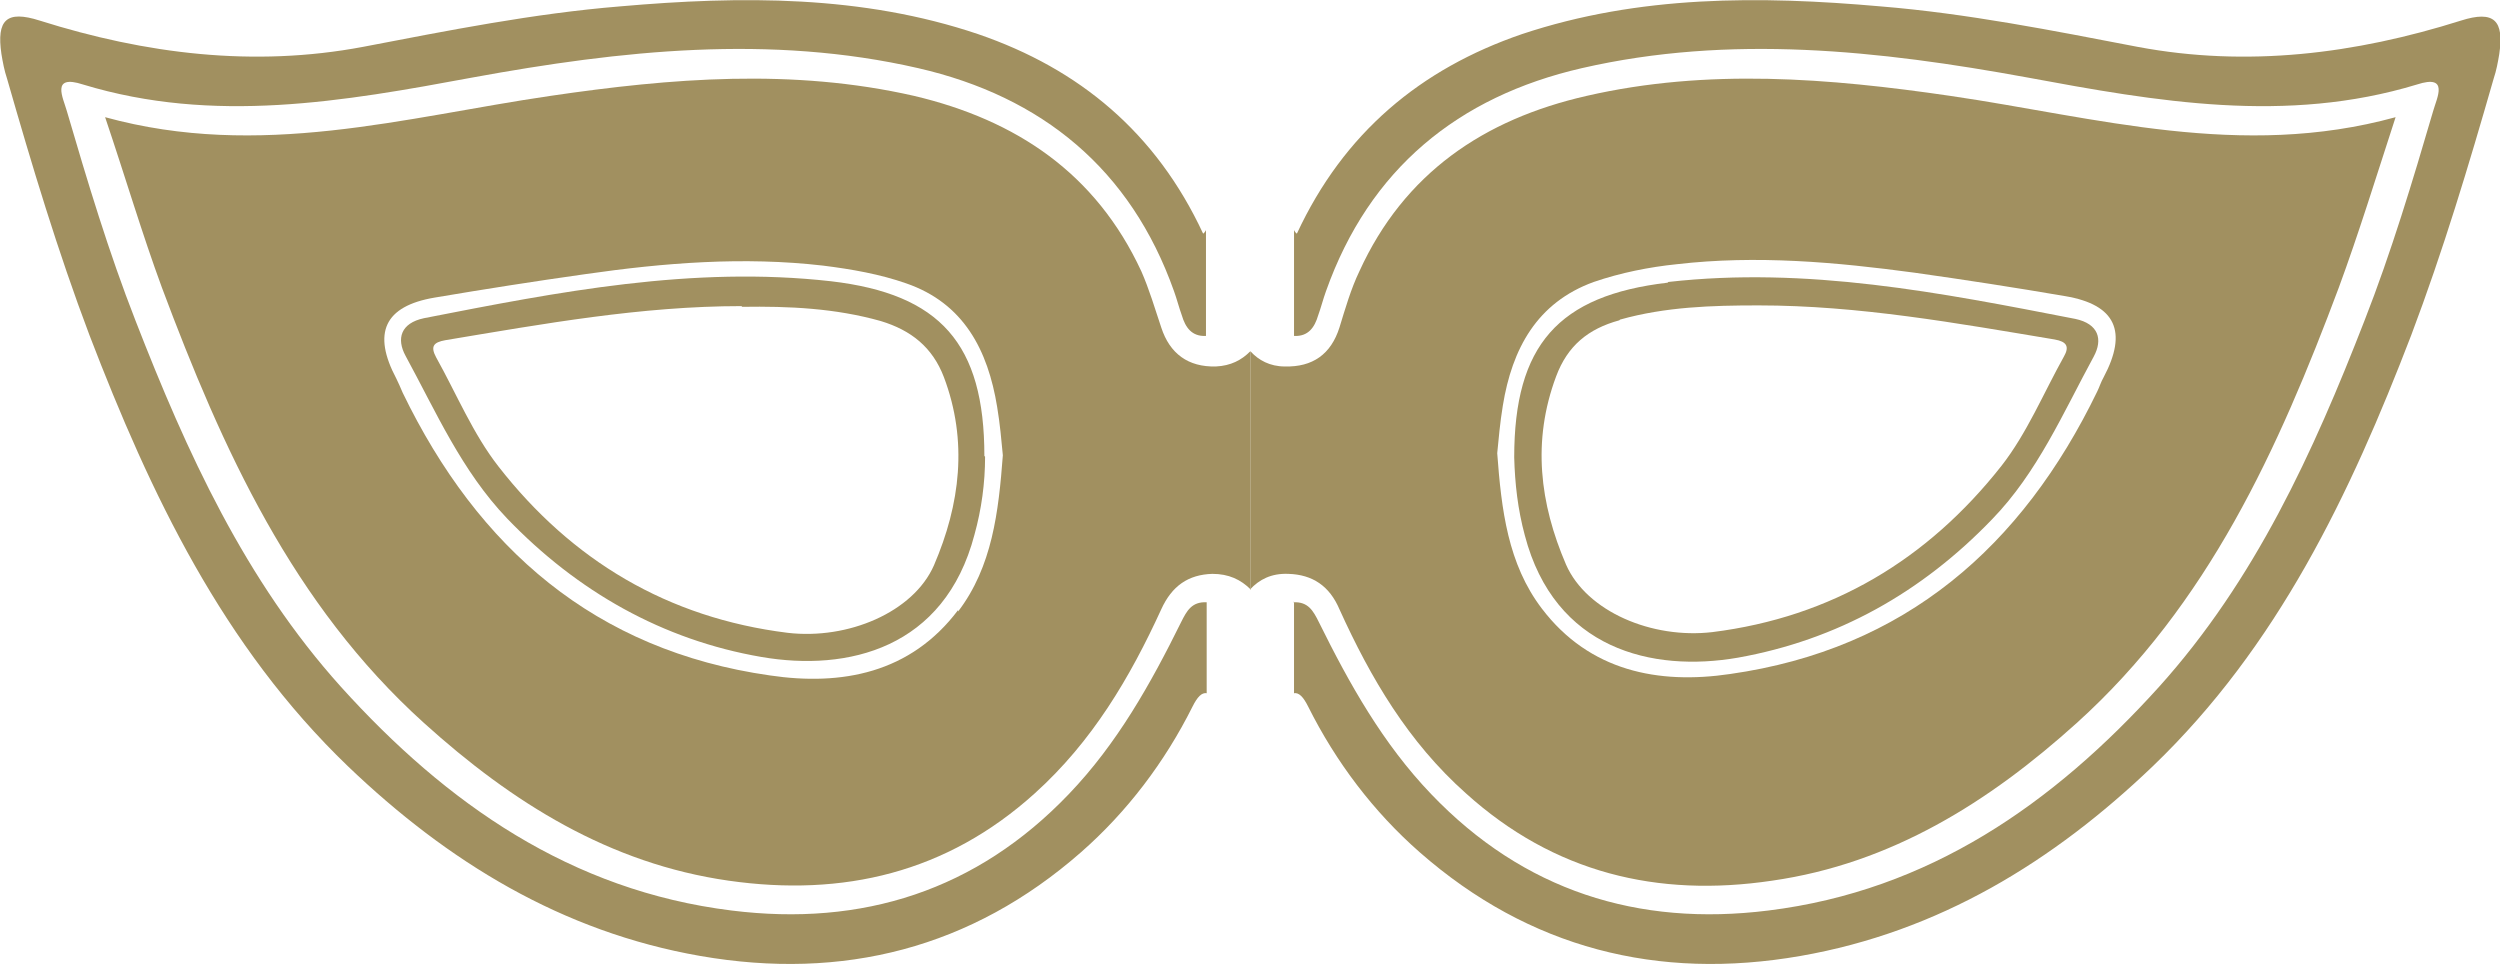
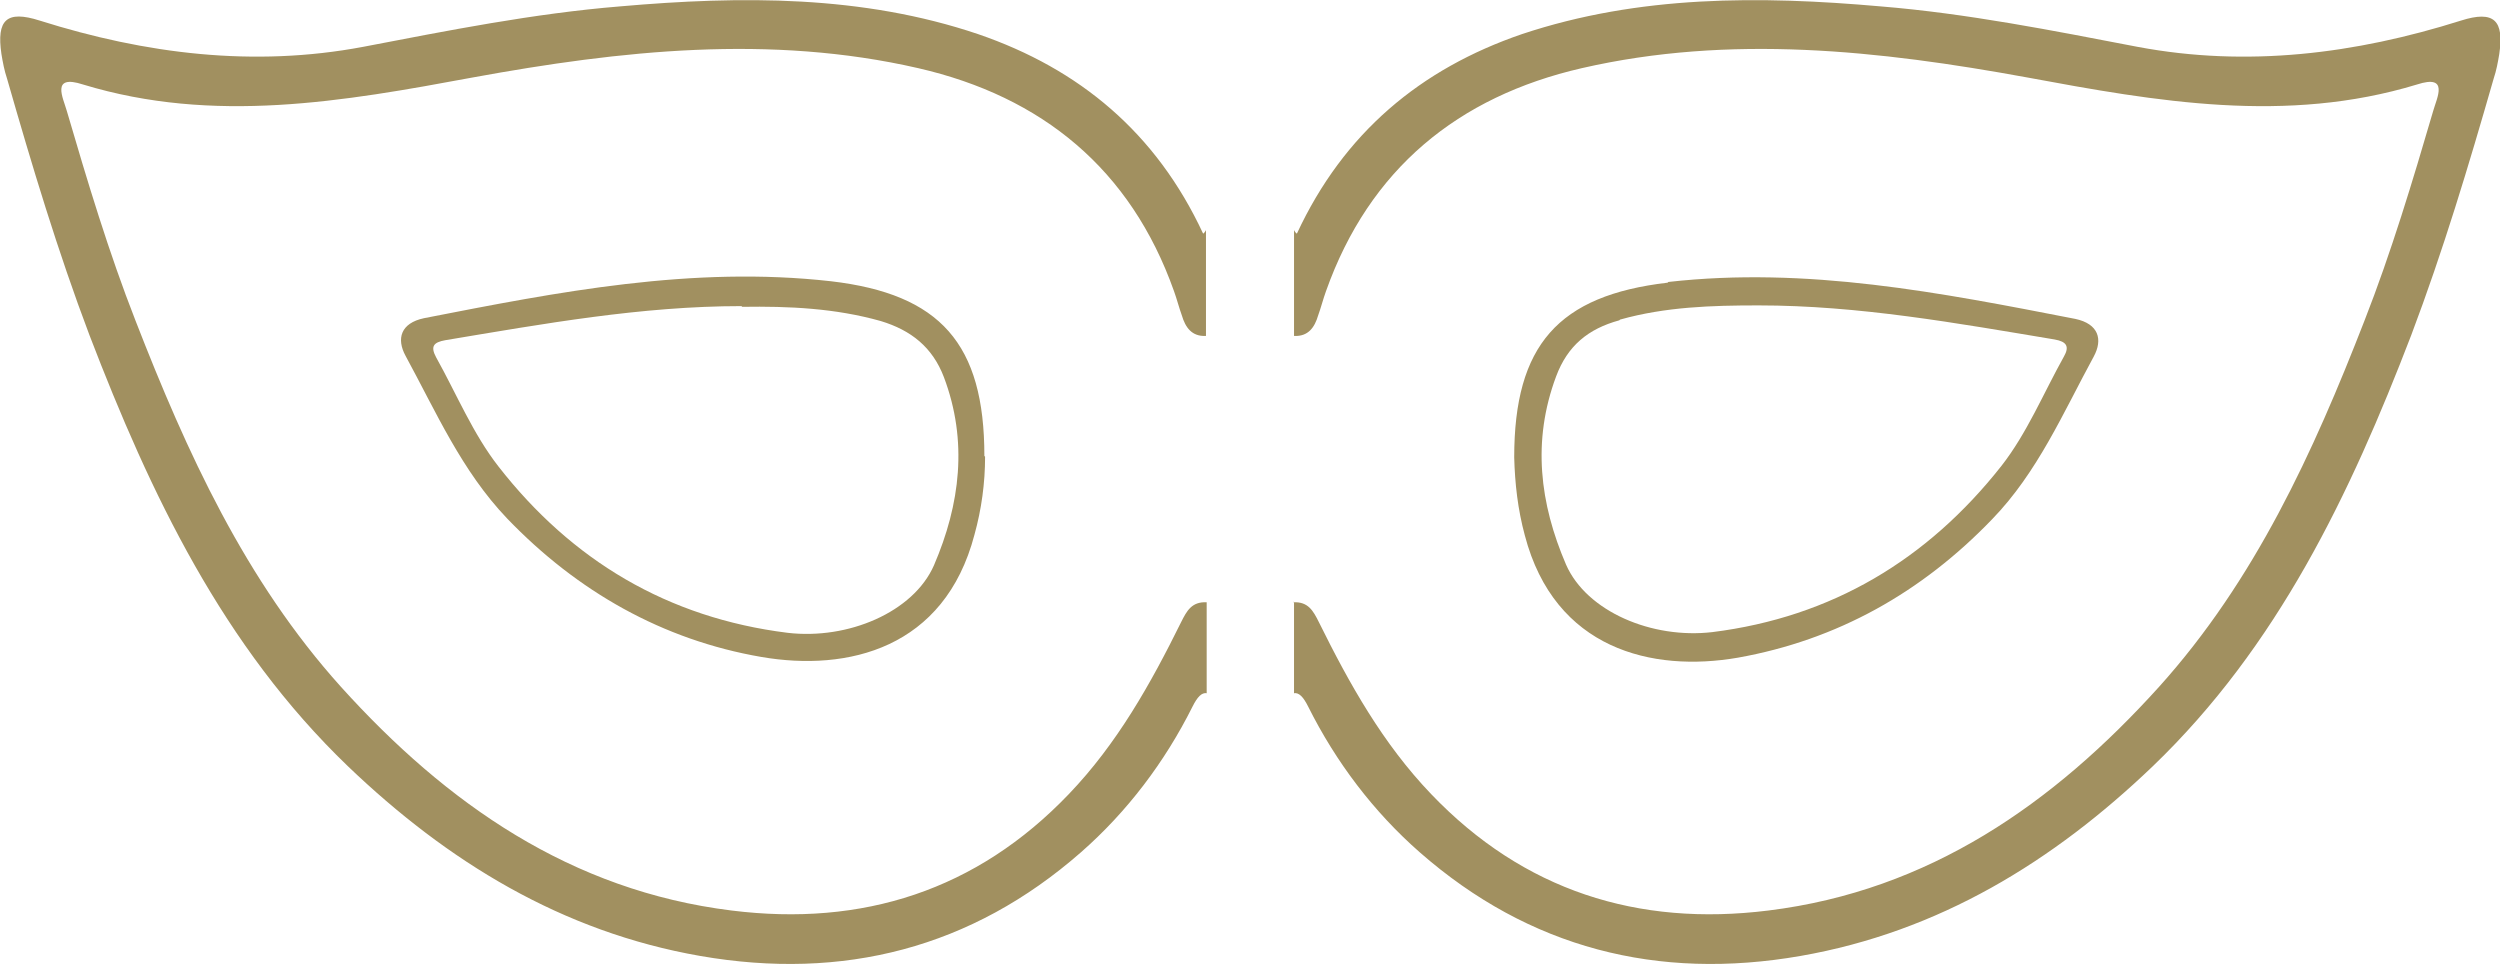
<svg xmlns="http://www.w3.org/2000/svg" id="Layer_1" data-name="Layer 1" viewBox="0 0 35.2 13.58">
  <defs>
    <style>      .cls-1 {        fill: #a19060;        stroke-width: 0px;      }    </style>
  </defs>
  <g>
    <path class="cls-1" d="m13.87,6.43c0,.37-.05.74-.15,1.1-.42,1.6-1.78,1.93-3,1.72-1.39-.24-2.59-.92-3.58-1.95-.64-.67-1-1.5-1.43-2.29-.13-.24-.07-.46.26-.53,1.89-.37,3.78-.74,5.73-.52,1.54.18,2.16.88,2.16,2.46Zm-3.43-2.12c-1.41,0-2.79.25-4.17.48-.17.03-.21.09-.13.24.29.52.52,1.08.88,1.54,1.03,1.32,2.38,2.13,4.07,2.34.85.1,1.77-.29,2.06-.95.37-.86.48-1.75.14-2.65-.16-.42-.46-.66-.89-.79-.64-.18-1.29-.21-1.95-.2Z" />
-     <path class="cls-1" d="m17.6,4.95c-.12.12-.27.2-.48.21-.39.01-.65-.18-.77-.55-.09-.27-.17-.54-.28-.79-.64-1.38-1.76-2.13-3.2-2.47-1.71-.39-3.42-.25-5.12,0-2.05.3-4.09.9-6.27.3.29.86.52,1.64.8,2.4.85,2.27,1.84,4.46,3.69,6.13,1.24,1.12,2.61,1.98,4.29,2.22,1.61.23,3.07-.11,4.31-1.23.81-.73,1.34-1.63,1.78-2.59.15-.33.38-.49.72-.5.23,0,.4.08.54.22v-3.35Zm-4.11,3.64c-.67.89-1.64,1.07-2.65.92-2.46-.35-4.11-1.79-5.17-3.98-.03-.07-.06-.14-.09-.2-.34-.64-.17-1.02.54-1.14.71-.12,1.41-.23,2.12-.33,1.11-.16,2.23-.25,3.35-.12.4.05.8.12,1.17.25.81.28,1.15.94,1.28,1.74.04.24.06.47.08.68-.06.8-.15,1.57-.63,2.2Z" />
    <path class="cls-1" d="m16.99,8.48c-.21-.01-.28.12-.36.28-.43.87-.9,1.71-1.58,2.42-1.3,1.36-2.91,1.87-4.75,1.64-2.26-.28-4.01-1.5-5.5-3.15-1.35-1.5-2.17-3.3-2.89-5.15-.38-.97-.68-1.97-.97-2.96-.05-.18-.23-.52.23-.37,1.84.56,3.66.24,5.49-.1,2.08-.38,4.18-.61,6.27-.13,1.74.4,2.99,1.42,3.6,3.14.04.11.07.23.11.34.05.17.14.3.34.29,0,0,0,0,0,0v-1.49s-.02.04-.04.05c-.66-1.42-1.74-2.32-3.17-2.81C12.14-.07,10.44-.06,8.73.09c-1.22.1-2.42.34-3.62.57-1.54.29-3.06.1-4.55-.37C.09.14-.05.28.02.76c.02.12.04.23.08.35.35,1.22.71,2.42,1.16,3.61.86,2.24,1.88,4.38,3.64,6.07,1.4,1.34,3.01,2.33,4.96,2.67,2.01.35,3.82-.11,5.36-1.46.65-.57,1.18-1.27,1.57-2.05.07-.14.13-.2.2-.19v-1.29Z" />
  </g>
  <g>
    <path class="cls-1" d="m23.49,3.97c1.95-.22,3.83.15,5.73.52.33.07.39.29.26.53-.43.79-.79,1.63-1.43,2.29-.99,1.03-2.18,1.7-3.58,1.95-1.21.21-2.58-.12-3-1.72-.1-.37-.14-.73-.15-1.1,0-1.58.62-2.28,2.16-2.46Zm-.69.54c-.44.12-.73.36-.89.79-.34.91-.23,1.79.14,2.65.29.66,1.21,1.05,2.06.95,1.68-.21,3.03-1.02,4.07-2.34.36-.46.59-1.02.88-1.54.08-.14.04-.21-.13-.24-1.38-.23-2.76-.48-4.17-.48-.66,0-1.31.02-1.95.2Z" />
-     <path class="cls-1" d="m17.6,8.3c.13-.14.3-.23.54-.22.34.01.58.17.72.5.44.97.97,1.87,1.78,2.59,1.24,1.12,2.7,1.47,4.31,1.23,1.68-.24,3.06-1.11,4.29-2.22,1.85-1.67,2.84-3.86,3.69-6.13.28-.76.52-1.54.8-2.4-2.18.6-4.22,0-6.27-.3-1.71-.25-3.42-.39-5.12,0-1.45.33-2.57,1.09-3.2,2.47-.12.25-.2.53-.28.79-.12.38-.38.56-.77.55-.21,0-.37-.09-.48-.21v3.35Zm3.48-1.91c.02-.2.04-.44.08-.68.13-.8.48-1.45,1.28-1.74.38-.13.78-.21,1.17-.25,1.12-.13,2.24-.03,3.35.12.71.1,1.42.21,2.12.33.71.12.88.5.54,1.14-.04.07-.06.14-.09.2-1.06,2.19-2.71,3.63-5.17,3.98-1.01.15-1.98-.04-2.65-.92-.48-.63-.57-1.39-.63-2.2Z" />
    <path class="cls-1" d="m18.21,8.48c.21-.01.28.12.36.28.43.87.9,1.71,1.58,2.42,1.3,1.36,2.91,1.87,4.75,1.64,2.26-.28,4.01-1.5,5.5-3.15,1.35-1.5,2.17-3.3,2.89-5.15.38-.97.68-1.97.97-2.96.05-.18.23-.52-.23-.37-1.84.56-3.66.24-5.49-.1-2.08-.38-4.18-.61-6.27-.13-1.74.4-2.99,1.42-3.6,3.14-.04.11-.07.23-.11.34-.05.17-.14.3-.34.29,0,0,0,0,0,0v-1.49s.02.04.04.05c.66-1.42,1.74-2.32,3.17-2.81,1.65-.55,3.35-.54,5.05-.39,1.22.1,2.42.34,3.62.57,1.54.29,3.06.1,4.55-.37.47-.15.61,0,.54.47-.02.12-.04.23-.08.35-.35,1.22-.71,2.42-1.16,3.61-.86,2.24-1.88,4.38-3.64,6.07-1.4,1.34-3.01,2.33-4.96,2.67-2.01.35-3.82-.11-5.36-1.46-.65-.57-1.18-1.27-1.57-2.05-.07-.14-.13-.2-.2-.19v-1.29Z" />
  </g>
</svg>